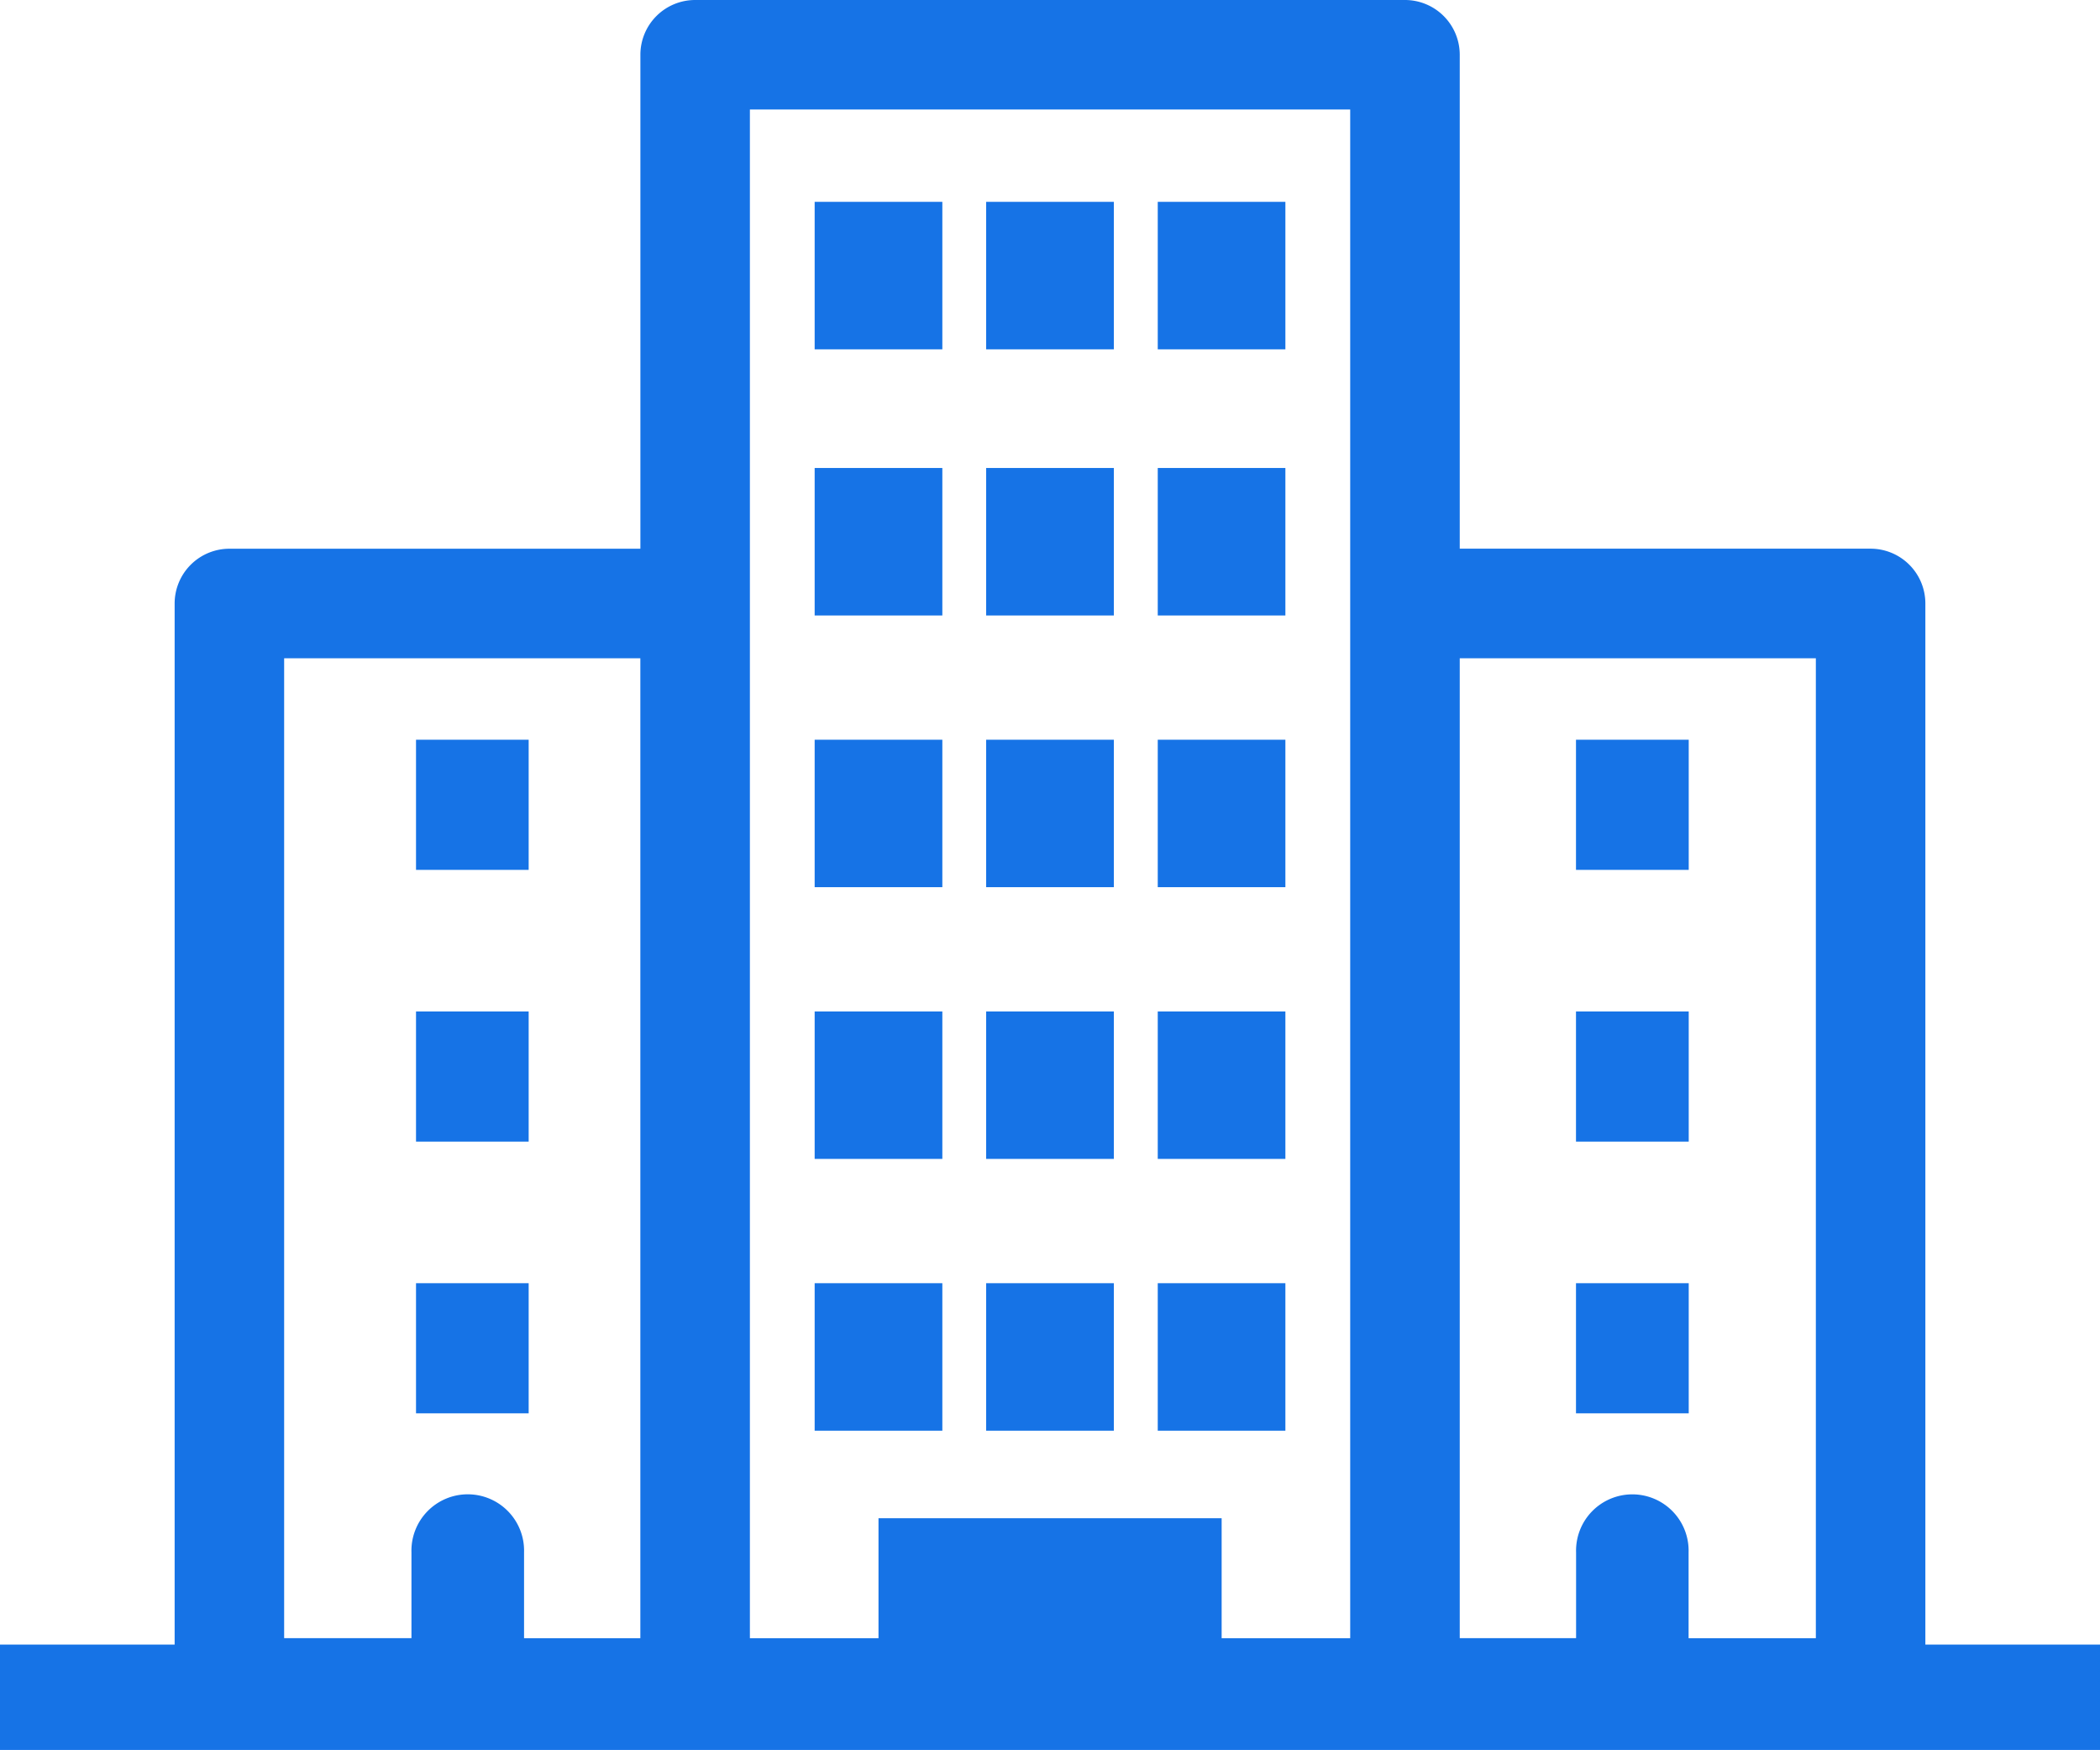
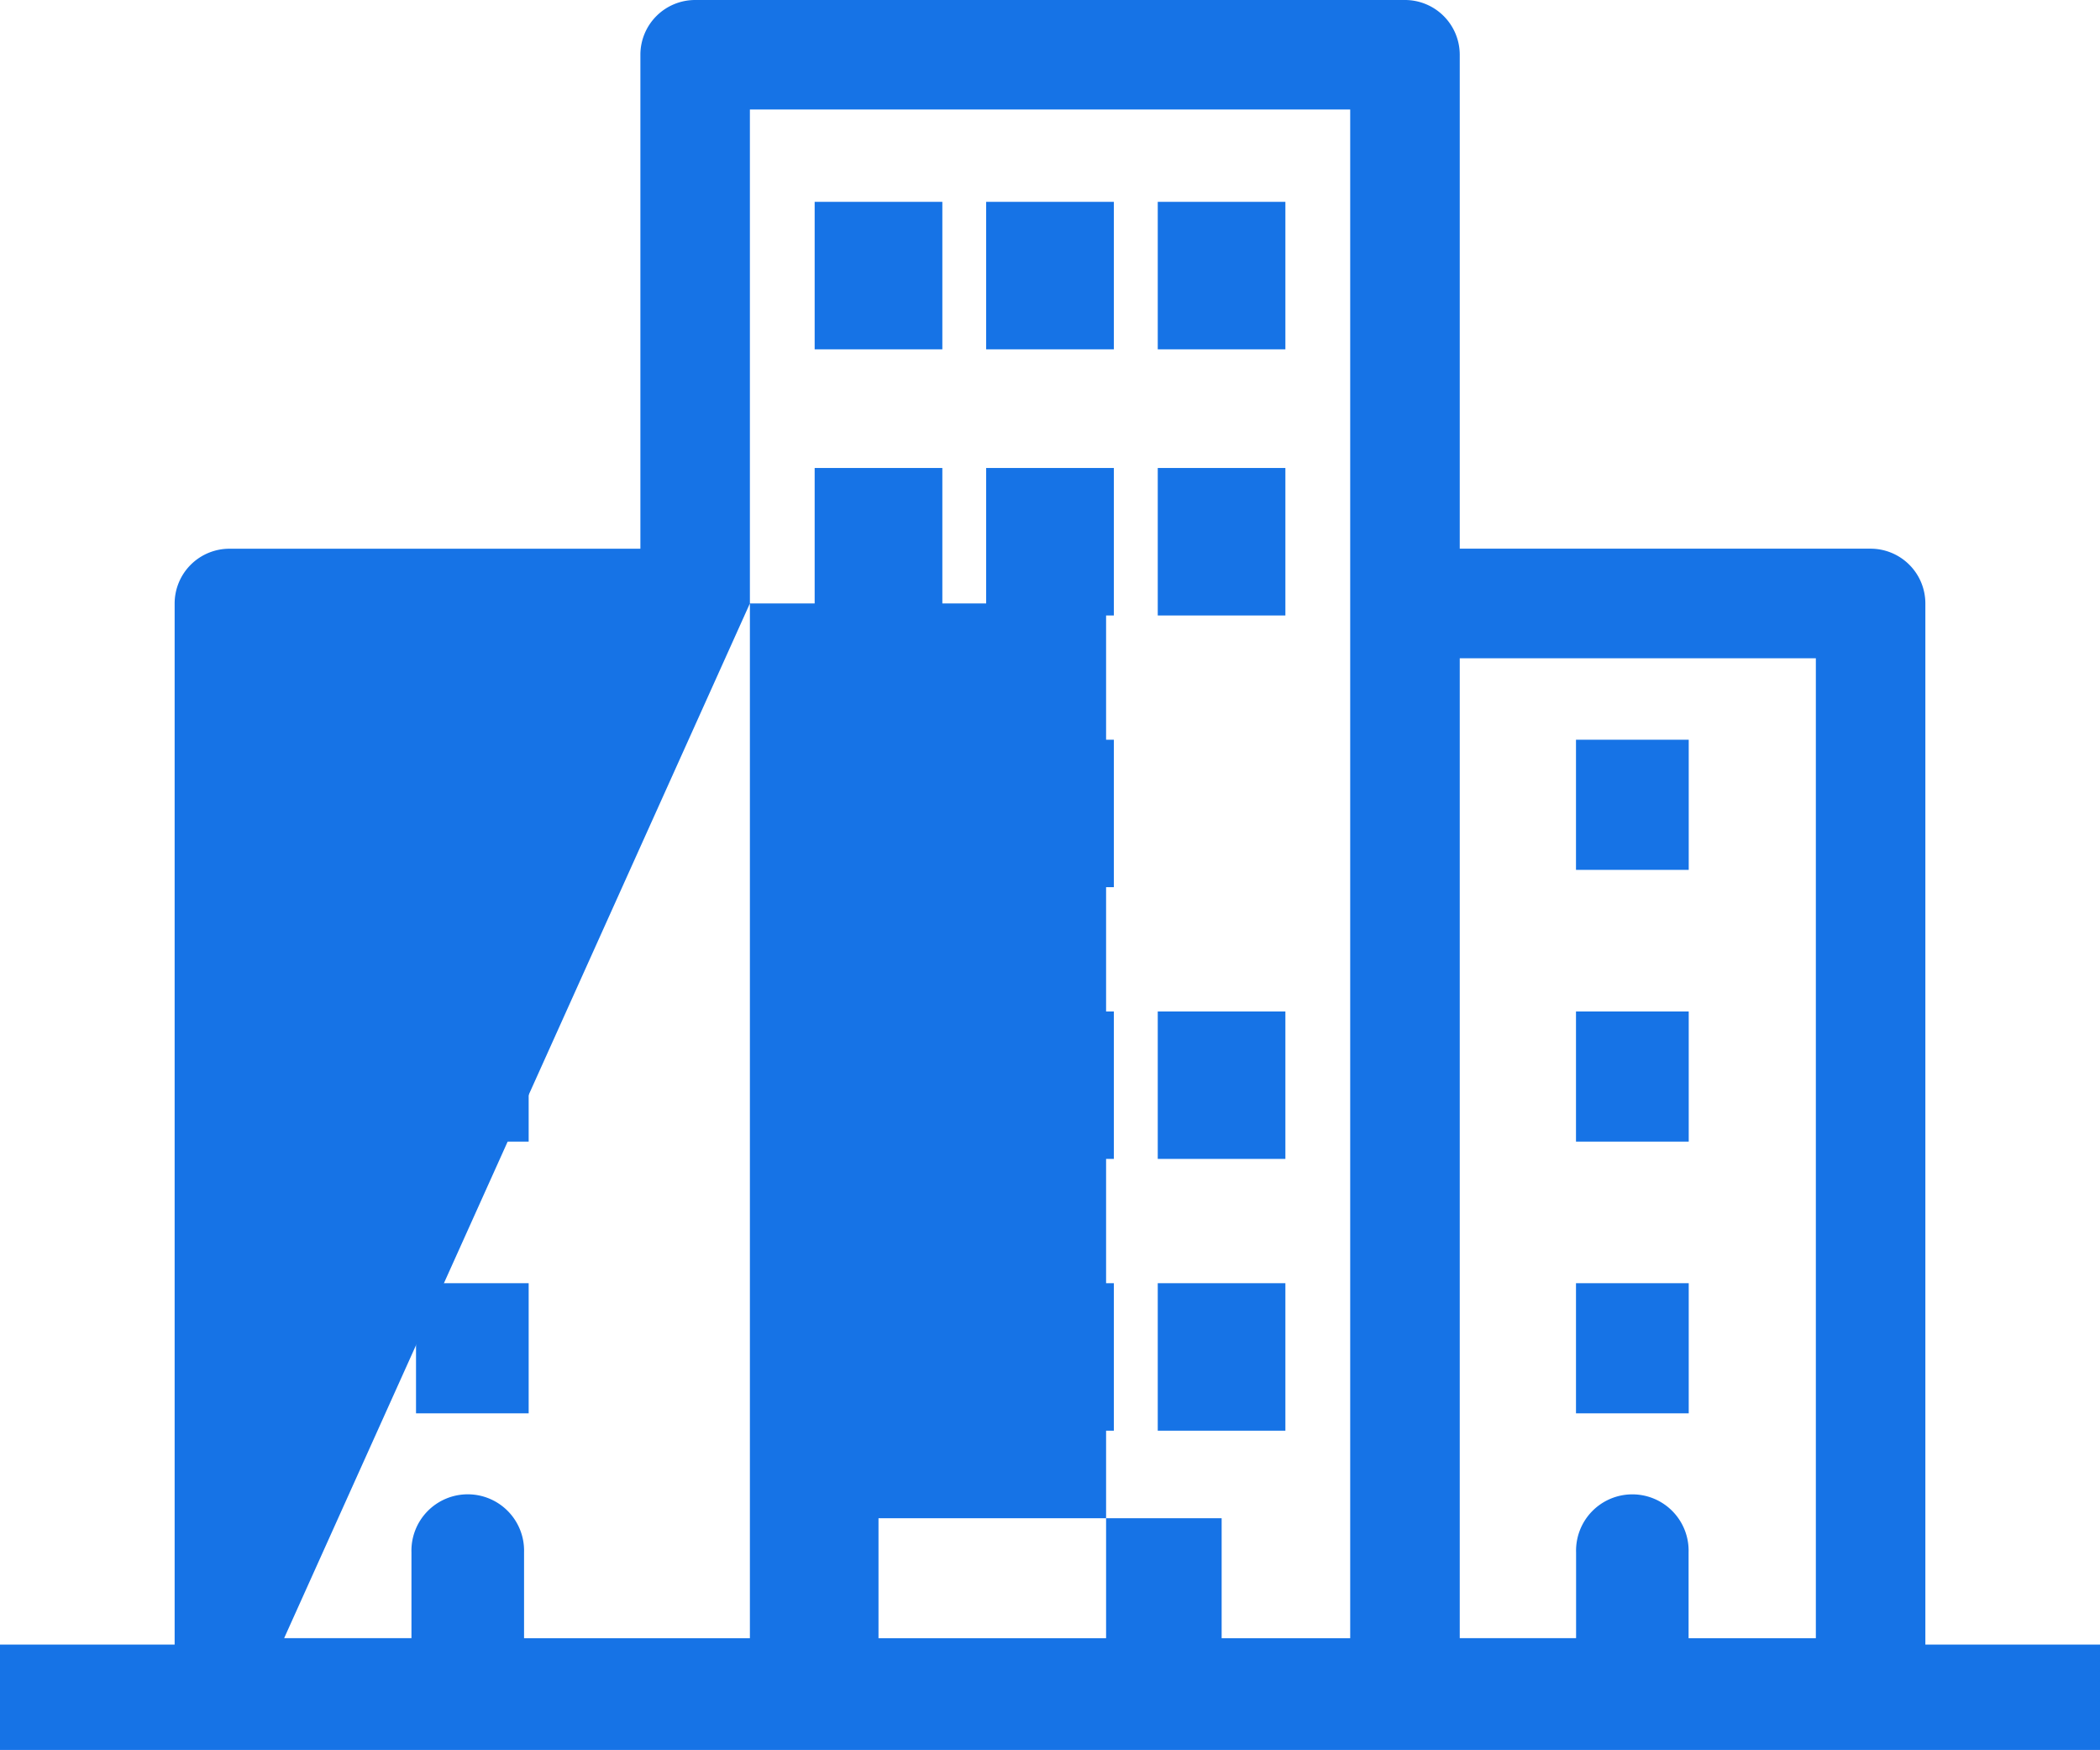
<svg xmlns="http://www.w3.org/2000/svg" width="45.526" height="37.931" viewBox="0 0 45.526 37.931">
  <g id="グループ_29" data-name="グループ 29" transform="translate(-2299 -570)">
    <rect id="長方形_49" data-name="長方形 49" width="2.768" height="3.197" transform="translate(2316.661 580.144)" fill="#1673e6" />
    <rect id="長方形_50" data-name="長方形 50" width="2.768" height="3.197" transform="translate(2320.379 580.144)" fill="#1673e6" />
    <rect id="長方形_51" data-name="長方形 51" width="2.442" height="2.821" transform="translate(2308.019 586.034)" fill="#1673e6" />
    <rect id="長方形_52" data-name="長方形 52" width="2.442" height="2.821" transform="translate(2308.019 591.924)" fill="#1673e6" />
    <rect id="長方形_53" data-name="長方形 53" width="2.442" height="2.821" transform="translate(2308.019 597.814)" fill="#1673e6" />
    <rect id="長方形_54" data-name="長方形 54" width="2.767" height="3.197" transform="translate(2324.099 580.144)" fill="#1673e6" />
    <rect id="長方形_55" data-name="長方形 55" width="2.768" height="3.197" transform="translate(2316.661 574.375)" fill="#1673e6" />
    <rect id="長方形_56" data-name="長方形 56" width="2.768" height="3.197" transform="translate(2320.379 574.375)" fill="#1673e6" />
    <rect id="長方形_57" data-name="長方形 57" width="2.767" height="3.197" transform="translate(2324.099 574.375)" fill="#1673e6" />
-     <rect id="長方形_58" data-name="長方形 58" width="2.768" height="3.196" transform="translate(2316.661 586.034)" fill="#1673e6" />
    <rect id="長方形_59" data-name="長方形 59" width="2.768" height="3.196" transform="translate(2320.379 586.034)" fill="#1673e6" />
-     <rect id="長方形_60" data-name="長方形 60" width="2.767" height="3.196" transform="translate(2324.099 586.034)" fill="#1673e6" />
    <rect id="長方形_61" data-name="長方形 61" width="2.768" height="3.196" transform="translate(2316.661 591.924)" fill="#1673e6" />
    <rect id="長方形_62" data-name="長方形 62" width="2.768" height="3.196" transform="translate(2320.379 591.924)" fill="#1673e6" />
    <rect id="長方形_63" data-name="長方形 63" width="2.767" height="3.196" transform="translate(2324.099 591.924)" fill="#1673e6" />
    <rect id="長方形_64" data-name="長方形 64" width="2.768" height="3.197" transform="translate(2316.661 597.814)" fill="#1673e6" />
    <rect id="長方形_65" data-name="長方形 65" width="2.768" height="3.197" transform="translate(2320.379 597.814)" fill="#1673e6" />
    <rect id="長方形_66" data-name="長方形 66" width="2.767" height="3.197" transform="translate(2324.099 597.814)" fill="#1673e6" />
    <rect id="長方形_67" data-name="長方形 67" width="2.444" height="2.821" transform="translate(2333.166 586.034)" fill="#1673e6" />
    <rect id="長方形_68" data-name="長方形 68" width="2.444" height="2.821" transform="translate(2333.166 591.924)" fill="#1673e6" />
    <rect id="長方形_69" data-name="長方形 69" width="2.444" height="2.821" transform="translate(2333.166 597.814)" fill="#1673e6" />
-     <path id="パス_33" data-name="パス 33" d="M41.74,35.648V13.08a1.188,1.188,0,0,0-1.188-1.187H31.646V1.187A1.188,1.188,0,0,0,30.46,0H15.069a1.187,1.187,0,0,0-1.186,1.187V11.894H4.973A1.188,1.188,0,0,0,3.786,13.08V35.648H0v2.283H45.526V35.648ZM31.646,14.268h7.72V35.509H36.607V33.646a1.22,1.22,0,1,0-2.439,0v1.862H31.646ZM16.257,13.08V2.374H29.271V35.509H26.484v-2.6H19.045v2.6H16.257ZM6.16,14.268h7.722V35.509H11.361V33.646a1.221,1.221,0,1,0-2.441,0v1.862H6.16Z" transform="translate(2299 570)" fill="#1673e6" />
+     <path id="パス_33" data-name="パス 33" d="M41.74,35.648V13.08a1.188,1.188,0,0,0-1.188-1.187H31.646V1.187A1.188,1.188,0,0,0,30.46,0H15.069a1.187,1.187,0,0,0-1.186,1.187V11.894H4.973A1.188,1.188,0,0,0,3.786,13.08V35.648H0v2.283H45.526V35.648ZM31.646,14.268h7.72V35.509H36.607V33.646a1.22,1.22,0,1,0-2.439,0v1.862H31.646ZM16.257,13.08V2.374H29.271V35.509H26.484v-2.6H19.045v2.6H16.257Zh7.722V35.509H11.361V33.646a1.221,1.221,0,1,0-2.441,0v1.862H6.16Z" transform="translate(2299 570)" fill="#1673e6" />
  </g>
</svg>